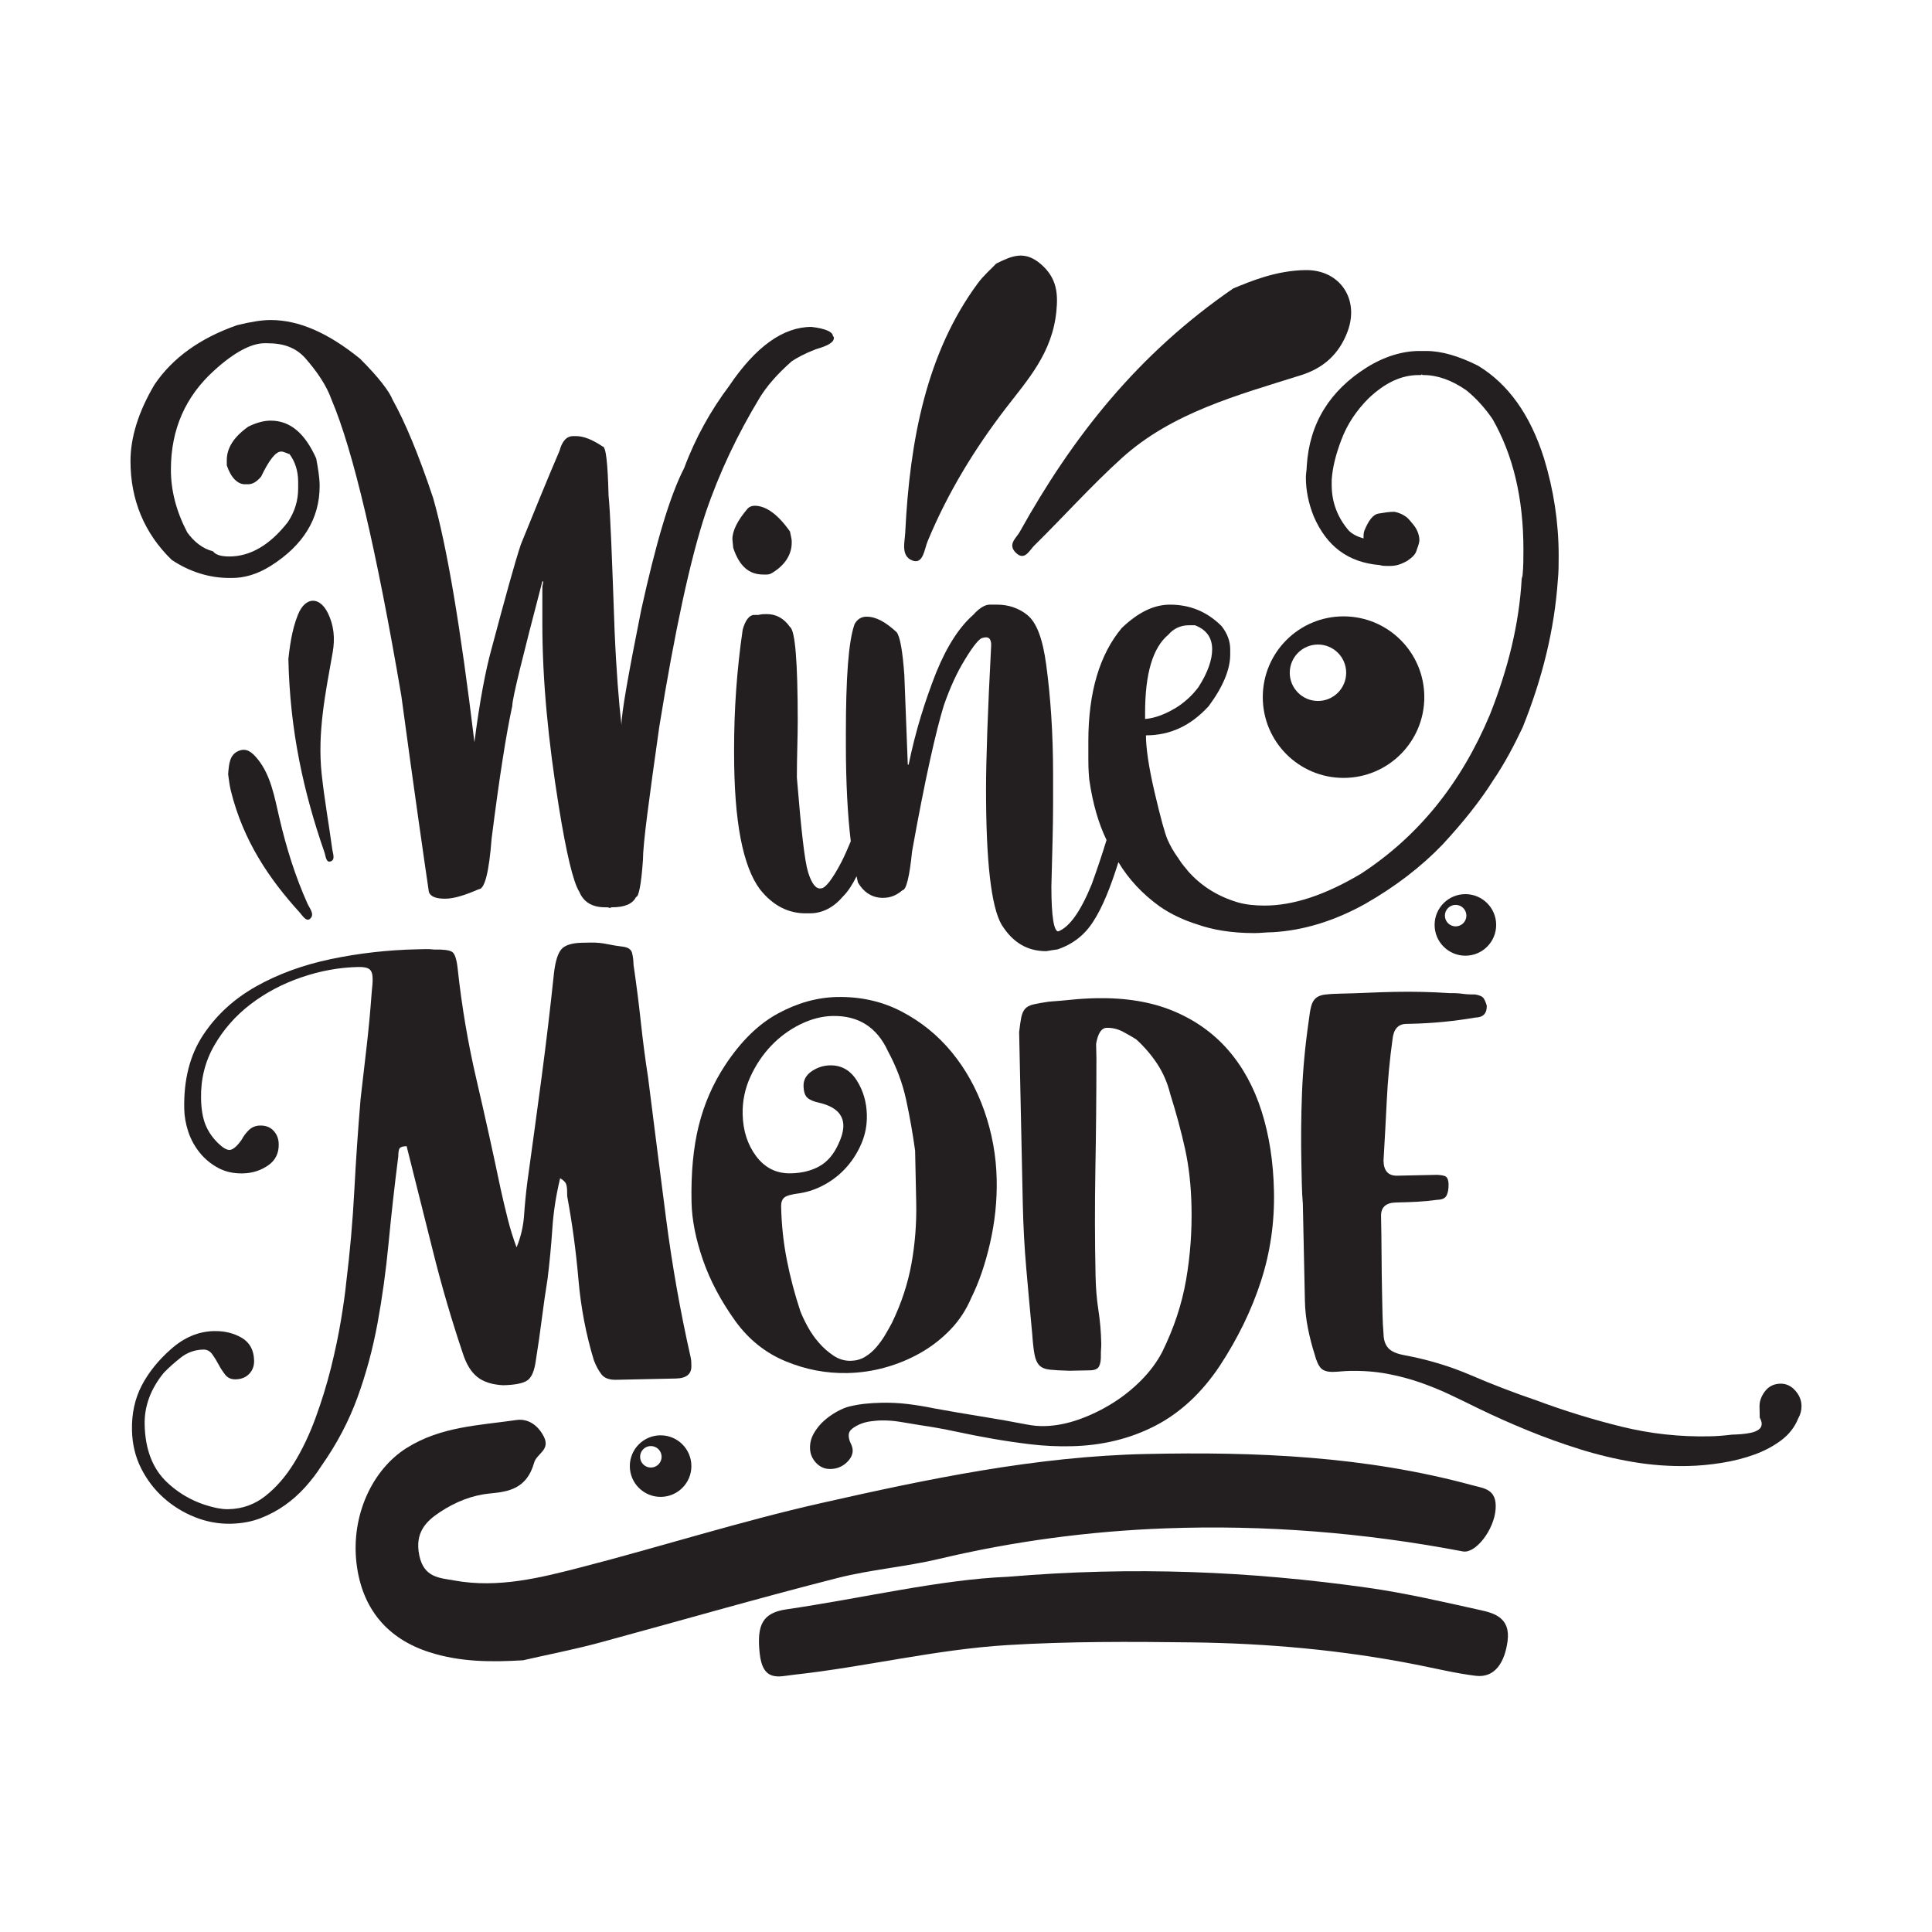
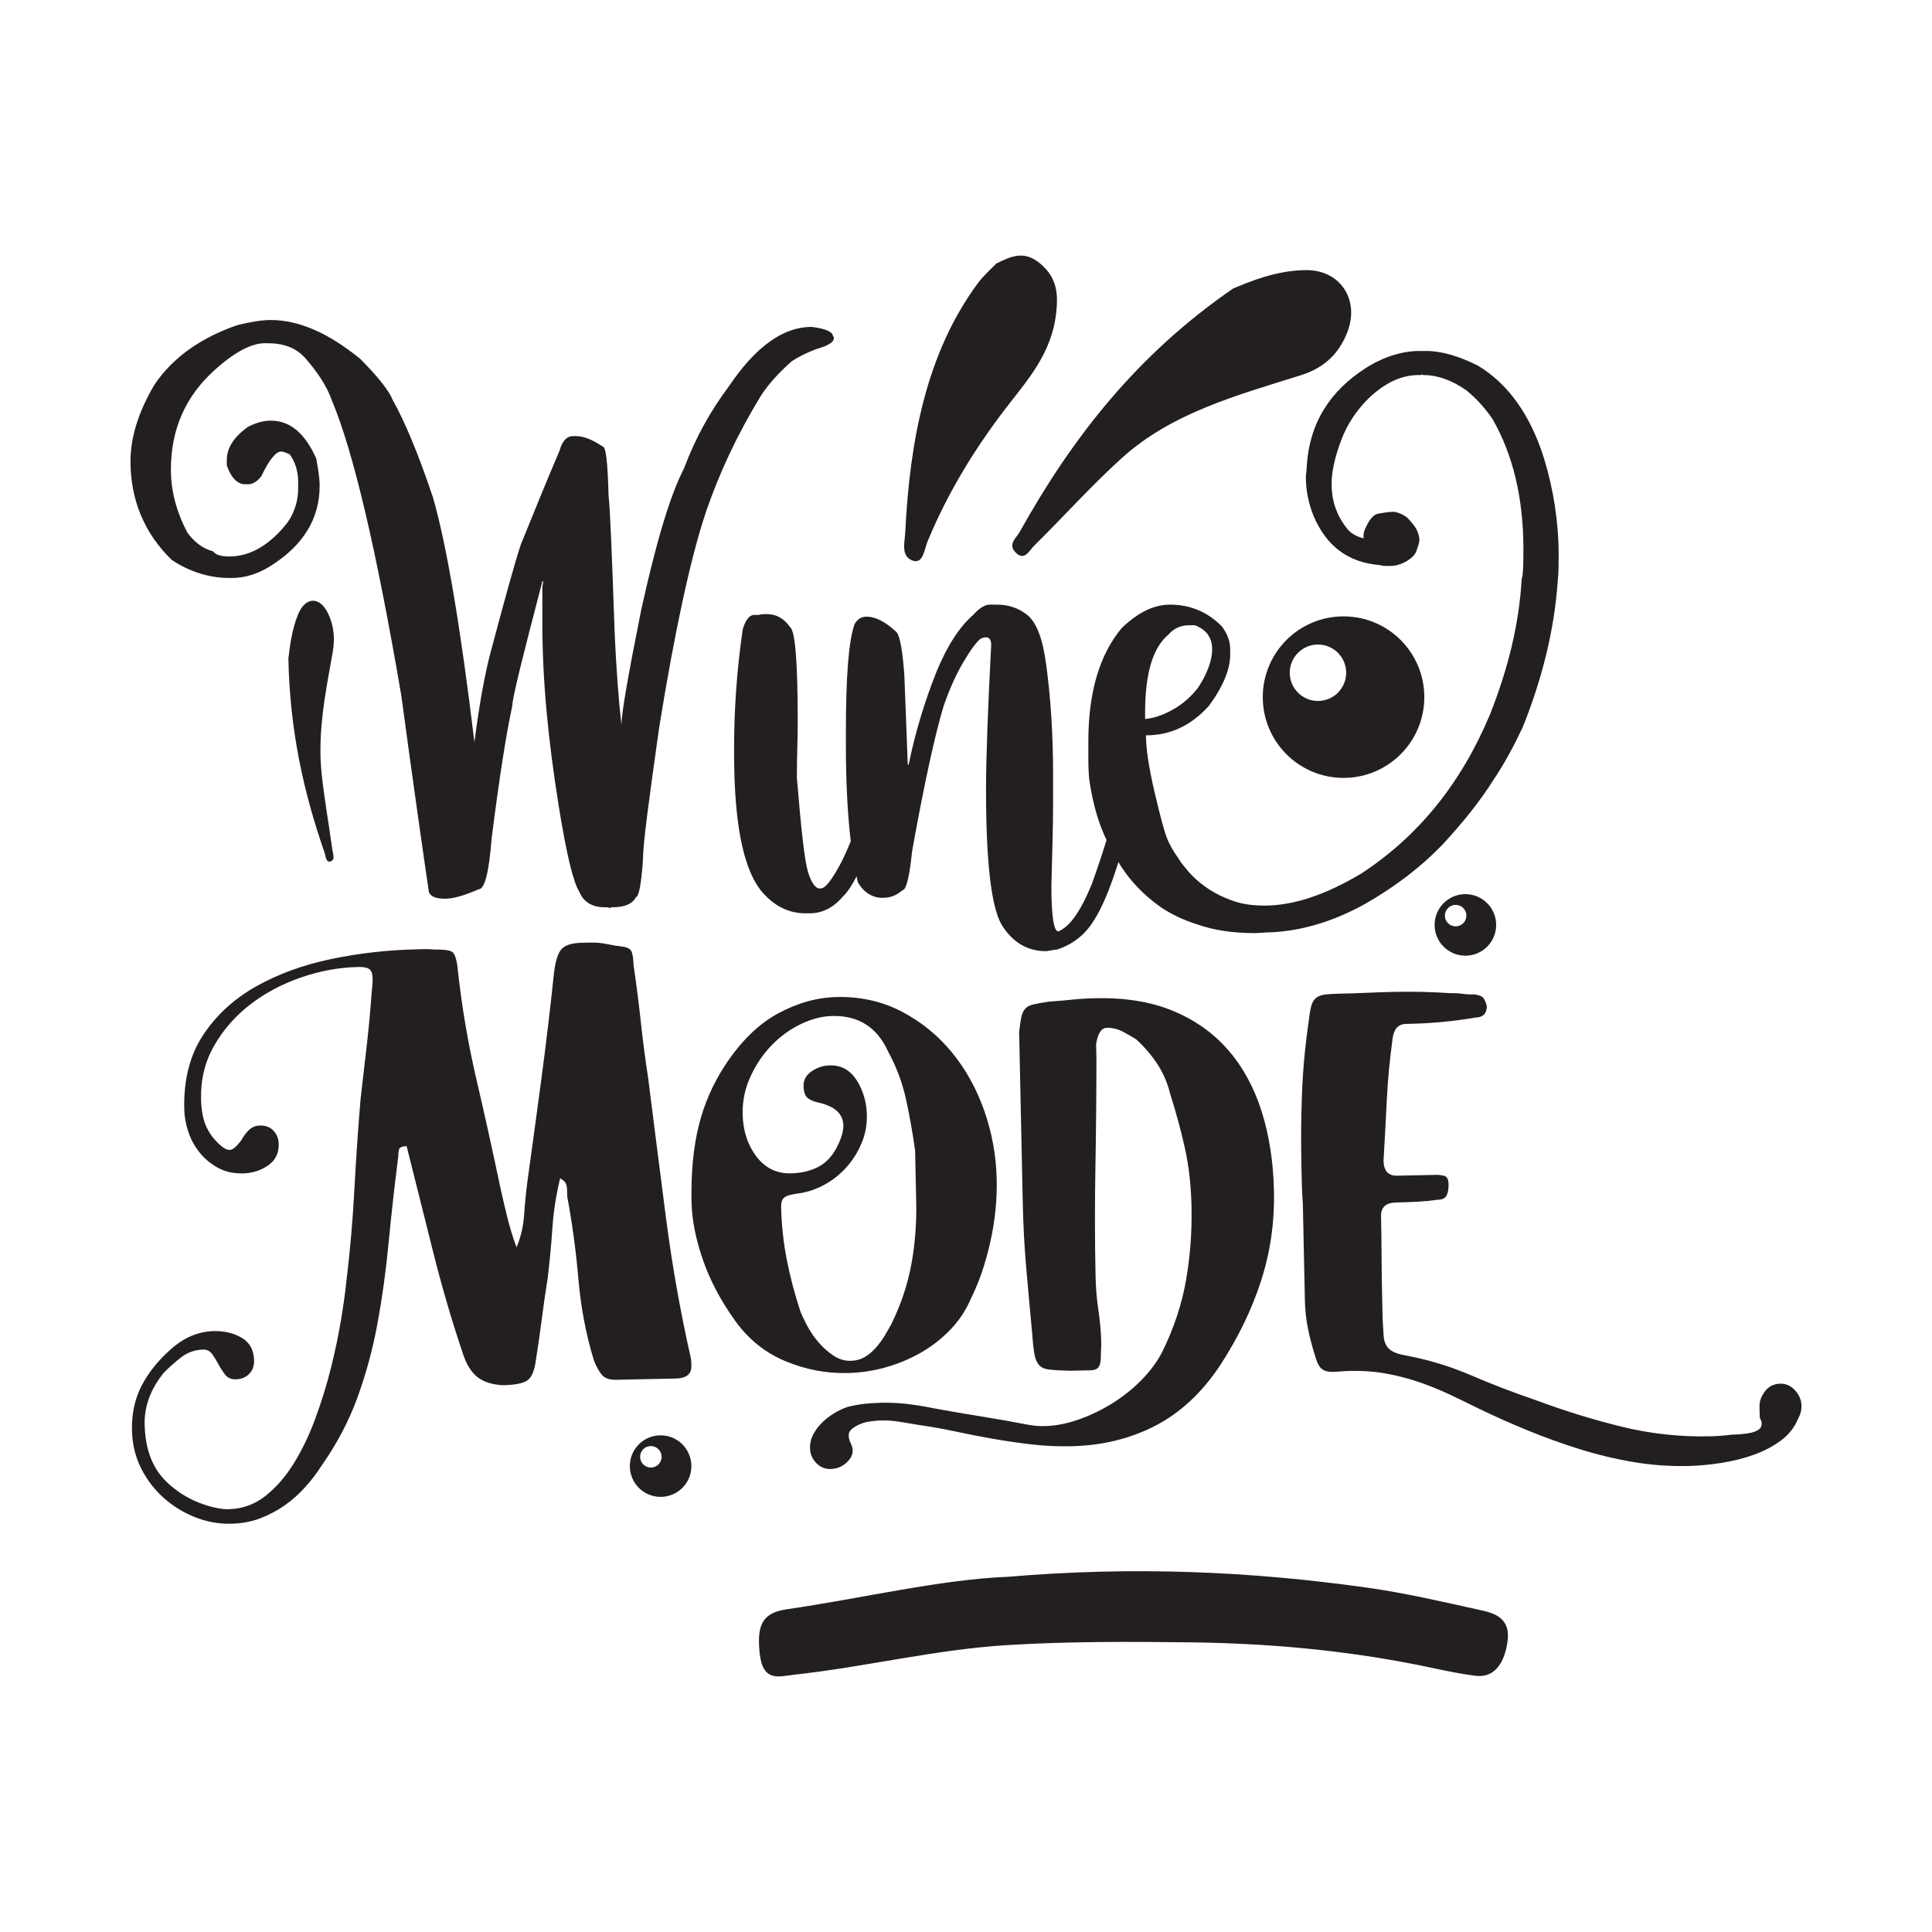
<svg xmlns="http://www.w3.org/2000/svg" version="1.1" id="Layer_1" x="0px" y="0px" width="864px" height="864px" viewBox="0 0 864 864" style="enable-background:new 0 0 864 864;" xml:space="preserve">
  <style type="text/css">
	.st0{fill:#231F20;}
</style>
  <g>
    <g>
      <g>
-         <path class="st0" d="M233.902,742.49c-14.052,0.822-27.889,0.849-41.807-3.592c-18.873-6.021-30.251-19.491-32.66-39.761     c-2.517-21.175,6.888-41.877,22.513-51.655c15.322-9.588,32.325-10.012,48.986-12.441c5.025-0.733,9.491,2.087,12.205,7.29     c3.198,6.133-3.111,7.676-4.26,11.754c-3.267,11.593-11.211,12.997-19.72,13.801c-7.948,0.752-15.335,3.676-22.308,8.261     c-6.38,4.195-11.419,9.266-9.352,19.393c2.065,10.121,9.232,10.089,15.606,11.253c19.714,3.6,38.659-1.209,57.425-6.07     c35.492-9.193,70.576-20.367,106.421-28.476c48.146-10.892,96.439-20.968,145.735-22.019     c48.811-1.041,97.757,0.872,146.033,14.059c4.925,1.345,10.757,1.619,10.131,10.549c-0.657,9.381-8.997,20.042-14.637,18.966     c-44.199-8.433-88.783-11.961-133.1-10.311c-33.892,1.261-67.815,5.738-101.127,13.654c-15.024,3.57-30.498,4.741-45.458,8.548     c-35.505,9.035-70.742,19.223-106.061,28.818C257.035,737.619,245.423,739.844,233.902,742.49z" />
        <path class="st0" d="M450.589,705.15c56.387-4.763,108.678-2.479,160.847,4.863c17.06,2.401,34.016,6.363,50.948,10.112     c6.025,1.334,13.129,3.524,11.82,13.679c-1.178,9.139-5.379,16.722-14.294,15.621c-8.878-1.096-17.699-3.245-26.542-4.992     c-33.347-6.588-66.903-9.542-100.508-9.954c-27.481-0.337-54.939-0.466-82.4,1.215c-32.207,1.971-63.571,9.797-95.495,13.265     c-6.588,0.716-13.919,3.553-15.266-9.859c-1.25-12.452,1.255-17.826,12.058-19.402     C386.088,714.688,420.042,706.429,450.589,705.15z" />
      </g>
    </g>
    <g>
      <path class="st0" d="M128.969,294.553c0.575-4.793,1.405-12.599,4.284-19.687c3.271-8.055,9.681-8.318,13.436-0.582    c2.614,5.384,3.203,11.164,2.087,17.456c-3.179,17.928-6.923,35.872-4.918,54.466c1.218,11.299,3.221,22.464,4.753,33.713    c0.24,1.764,1.414,4.493-0.668,5.273c-2.168,0.813-2.255-2.319-2.829-3.973C135.835,354.5,129.614,326.839,128.969,294.553z" />
-       <path class="st0" d="M102.025,346.271c0.358-4.734,0.686-8.682,4.513-10.385c3.668-1.632,6.136,0.489,8.583,3.46    c5.988,7.272,7.638,17.097,9.821,26.462c3.115,13.363,7.115,26.18,12.576,38.323c0.868,1.931,3.109,4.507,1.464,6.43    c-1.839,2.15-3.575-0.962-4.916-2.437c-13.755-15.125-25.338-32.214-30.851-54.589    C102.588,350.991,102.348,348.298,102.025,346.271z" />
    </g>
    <g>
      <path class="st0" d="M551.518,128.987c7.249-2.971,18.913-8.028,32.349-8.2c15.268-0.195,24.206,12.92,18.777,27.463    c-3.779,10.122-10.804,16.374-20.802,19.522c-28.491,8.97-57.762,16.777-80.213,37.118c-13.642,12.36-26.054,26.236-39.211,39.206    c-2.064,2.034-4.18,6.849-8.022,3.195c-4.003-3.806,0.115-6.71,1.583-9.344C479.674,195.4,508.737,158.4,551.518,128.987z" />
      <path class="st0" d="M445.53,117.864c6.879-3.37,12.655-6.121,20.081,0.364c7.118,6.217,7.555,13.198,6.815,20.875    c-1.812,18.788-12.886,30.765-22.623,43.453c-13.894,18.104-25.865,37.573-34.967,59.5c-1.448,3.487-1.93,10.39-6.732,8.638    c-5.37-1.959-3.486-8.279-3.288-12.352c2.031-41.784,9.623-80.755,32.487-111.685C439.902,123.139,443.223,120.3,445.53,117.864z" />
    </g>
    <g>
      <path class="st0" d="M354.055,161.574c2.309-1.537,5.769-3.46,10.768-5.383c5.383-1.54,8.075-3.076,8.075-4.999    c0-0.383,0-0.77-0.386-0.77c0-1.923-3.076-3.46-9.612-4.229c-12.688,0-24.993,8.845-36.914,26.533    c-8.075,10.765-14.998,23.07-19.994,36.531c-6.539,12.688-12.691,33.838-19.227,63.447c-5.769,28.836-8.845,46.14-8.845,51.526    c-1.153-9.998-2.306-24.223-3.076-42.3c-1.153-32.682-1.923-53.062-2.693-60.368c-0.383-14.614-1.153-21.92-2.69-21.92    c-4.616-3.076-8.459-4.613-11.921-4.613h-1.153c-3.076,0-4.999,2.306-6.152,6.536c-5.766,13.458-11.535,27.686-17.304,41.914    c-2.69,8.075-6.919,23.459-13.072,46.529c-2.693,9.612-5.386,23.837-7.692,41.914c-6.152-51.145-12.305-87.673-18.457-109.206    c-6.536-19.61-12.688-34.225-18.074-43.837c-1.537-3.846-6.152-9.998-14.611-18.457c-14.228-11.535-27.299-17.304-39.991-17.304    c-3.846,0-8.845,0.77-14.998,2.306c-16.534,5.769-28.839,14.614-36.914,26.533c-7.306,12.305-10.765,23.84-10.765,34.225    c0,17.304,6.152,32.299,18.457,44.22c8.075,5.386,16.918,8.072,25.763,8.072h1.153c5.386,0,11.152-1.533,17.304-5.383    c14.611-9.229,21.917-21.147,21.917-35.758c0-3.846-0.767-8.075-1.537-12.305c-4.999-11.152-11.535-16.921-20.38-16.921    c-2.693,0-6.152,0.77-9.998,2.693c-6.536,4.613-9.612,9.612-9.612,14.995v2.306c1.923,5.769,4.999,8.462,8.075,8.462h1.537    c1.923,0,3.846-1.153,5.769-3.463c3.46-7.306,6.536-11.152,8.845-11.152h0.383c0.383,0,1.54,0.386,3.46,1.156    c2.309,3.076,3.846,7.306,3.846,12.305v3.076c0,5.383-1.537,10.382-4.613,14.995c-8.075,10.382-16.921,15.381-26.149,15.381    c-3.846,0-6.152-0.767-7.306-2.306c-4.613-1.153-8.459-4.229-11.535-8.459c-4.999-9.615-7.306-18.844-7.306-28.072    c0-18.071,6.536-32.685,19.224-44.22c9.229-8.459,16.921-12.305,22.687-12.305h1.156c7.306,0,12.688,1.923,16.918,6.539    c5.383,6.152,9.615,12.305,11.921,18.841c9.612,22.687,19.994,66.906,31.145,132.273c5.769,42.686,9.998,71.909,12.305,87.673    c0.77,2.306,3.463,3.079,7.306,3.079c3.846,0,8.845-1.54,14.998-4.232c2.69,0,4.613-7.692,5.769-22.684    c3.46-27.302,6.536-46.913,9.226-59.218c0-3.46,4.616-21.917,13.461-55.758h0.383v0.386l-0.383,1.92v16.537    c0,25.763,2.69,52.679,7.306,81.515c3.46,21.536,6.536,34.228,9.229,38.454c1.923,4.619,5.766,6.925,11.535,6.925h1.153    l1.153,0.38c0-0.38,0.386-0.38,0.77-0.38c5.769,0,9.229-1.54,10.765-4.619c1.156,0,2.309-5.379,3.079-16.531    c0-7.306,2.69-26.916,7.306-59.604c6.919-42.68,13.841-74.982,20.764-95.745c6.152-18.071,14.228-34.991,24.223-51.526    C342.906,172.726,347.519,167.343,354.055,161.574z" />
-       <path class="st0" d="M341.366,256.939h1.54c1.153,0,1.923-0.386,3.076-1.153c5.383-3.463,8.075-8.078,8.075-13.078v-0.767    c0-0.77-0.386-2.309-0.77-4.232c-5.383-7.689-10.765-11.535-15.764-11.535c-1.153,0-2.309,0.383-3.076,1.153    c-4.616,5.383-6.922,9.998-6.922,13.844l0.383,3.843C330.601,253.09,334.831,256.939,341.366,256.939z" />
      <path class="st0" d="M690.507,205.027c-6.152-19.613-16.151-33.455-29.609-41.53c-8.459-4.229-16.145-6.536-23.07-6.536h-3.073    c-7.306,0-15.384,2.306-23.456,7.306c-16.537,10.382-25.763,24.993-26.916,44.22c0,1.537-0.386,3.46-0.386,4.999    c0,5.766,1.153,11.535,3.46,17.304c5.766,13.458,15.384,20.764,29.609,21.917c1.153,0.383,2.306,0.383,3.46,0.383h1.153    c2.693,0,4.999-0.767,7.692-2.306c2.306-1.537,3.846-3.076,4.232-4.999c0.767-1.923,1.153-3.46,1.153-4.229    c0-1.923-0.773-4.613-2.693-6.922c-0.386-0.383-1.153-1.537-2.693-3.076c-1.92-1.537-3.846-2.306-5.766-2.69    c-2.306,0-4.619,0.383-6.925,0.77c-2.693,0.383-4.613,3.073-6.533,7.689c-0.386,1.153-0.386,2.306-0.386,3.46    c-2.693-0.767-4.999-1.923-6.539-3.46c-4.999-5.769-7.686-12.688-7.686-20.38v-2.306c0.38-5.769,1.92-11.535,4.226-17.687    c2.693-7.309,6.919-13.461,12.305-18.844c7.306-6.922,14.611-10.382,22.303-10.382h1.153l0.386-0.383    c0,0.383,0.38,0.383,0.767,0.383c6.152,0,12.691,2.306,19.224,6.922c4.232,3.46,8.078,7.689,11.538,12.688    c9.232,16.151,13.844,35.378,13.844,58.448c0,3.463,0,7.692-0.386,11.535l-0.386,1.54c-1.153,20.377-6.152,40.374-14.225,60.757    c-13.072,31.142-32.302,54.599-57.678,71.136c-16.151,9.612-30.376,14.225-43.067,14.225c-4.232,0-8.459-0.38-12.305-1.534    c-8.845-2.693-16.151-7.312-21.917-13.844c-1.153-1.54-2.693-3.079-3.846-4.999c-0.386-0.386-0.386-0.773-0.773-1.153    c-1.92-2.693-3.46-5.386-4.613-8.078c-1.153-2.693-3.073-9.612-5.766-21.144c-2.693-11.538-3.846-19.997-3.846-25.382    c10.765,0,19.997-4.226,28.069-13.072c6.539-8.845,9.612-16.537,9.612-23.07v-2.313c0-3.46-1.153-6.919-3.84-10.379    c-6.539-6.539-14.231-9.612-23.076-9.612c-7.306,0-14.225,3.46-21.53,10.379c-9.998,11.924-14.998,28.842-14.998,50.759v7.692    c0,1.92,0,4.999,0.386,9.226c1.588,11.129,4.277,20.047,7.755,27.188c-1.969,6.458-4.19,13.043-6.602,19.725    c-4.999,12.305-9.998,19.224-14.991,21.15c-1.926,0-3.079-6.539-3.079-19.997c0.386-14.998,0.767-27.302,0.767-37.301v-12.685    c0-18.844-1.153-34.994-3.073-49.219c-1.54-11.538-4.232-18.844-8.459-22.303c-3.846-3.079-8.459-4.613-13.458-4.613h-3.466    c-1.92,0-4.613,1.533-7.299,4.613c-5.772,4.999-11.538,13.458-16.537,25.763c-4.999,12.691-9.229,26.149-12.305,41.147h-0.386    l-1.537-39.994c-0.77-10.765-1.923-17.304-3.46-19.224c-4.999-4.619-9.229-6.925-13.461-6.925c-2.306,0-4.229,1.153-5.383,3.46    c-2.69,7.692-3.843,23.843-3.843,48.839v4.613c0,17.193,0.764,31.629,2.193,43.525c-1.312,3.184-2.673,6.273-4.113,9.154    c-4.232,8.078-7.306,11.918-9.229,11.918c-2.309,0.386-4.229-2.306-5.769-7.306c-1.54-4.999-3.076-18.837-4.999-42.294    c0-9.232,0.386-17.69,0.386-24.996c0-26.916-1.156-40.76-3.463-42.294c-2.69-3.846-6.152-5.772-10.382-5.772    c-1.153,0-2.306,0-3.846,0.386h-1.923c-1.923,0-3.843,2.306-4.996,6.539c-2.693,18.457-3.846,36.141-3.846,53.059v2.313    c0,30.376,3.846,50.372,11.535,60.751c5.769,7.306,12.688,10.765,20.38,10.765h1.923c5.766,0,10.765-2.687,14.995-7.686    c2.058-2.058,4.024-5.042,5.943-8.874c0.198,0.906,0.383,1.861,0.593,2.721c2.69,4.613,6.536,6.919,11.152,6.919    c3.46,0,6.152-1.153,8.842-3.46c1.54,0,3.076-5.766,4.229-17.304c5.769-32.302,10.768-54.218,14.228-65.37    c2.693-7.692,5.769-14.611,9.615-20.764c3.463-5.766,6.149-8.845,7.303-9.232c1.153-0.38,1.926-0.38,1.926-0.38    c1.534,0,2.306,1.153,2.306,3.46c-1.54,29.609-2.306,51.139-2.306,64.597c0,32.302,2.306,52.298,6.919,60.371    c4.999,8.078,11.538,11.924,19.997,11.924c0.386,0,1.92-0.386,4.999-0.773c6.919-2.306,12.305-6.533,16.151-12.685    c3.843-5.895,7.515-14.76,11.131-26.346c4.549,7.585,10.716,14.225,18.472,19.807c4.999,3.46,10.765,6.152,16.918,8.072    c6.539,2.313,14.998,3.846,25.382,3.846c2.687,0,5.38-0.38,8.072-0.38c13.844-0.773,27.689-4.999,41.527-12.691    c13.458-7.692,24.996-16.537,34.608-26.536c9.232-9.992,16.918-19.61,22.69-28.836c4.999-7.306,9.226-15.384,13.072-23.456    c8.845-21.917,14.231-43.833,15.764-65.756c0.386-3.84,0.386-7.303,0.386-11.149C697.046,233.48,694.74,218.869,690.507,205.027z     M512.088,318.844c0-17.684,3.46-29.222,10.385-34.988c2.306-2.693,5.379-4.232,9.226-4.232h2.693    c4.999,1.926,7.692,5.386,7.692,10.765c0,4.619-1.926,10.385-6.152,16.924c-2.306,3.073-4.999,5.766-8.845,8.459    c-5.38,3.46-10.379,5.38-14.998,5.766V318.844z" />
    </g>
    <g>
      <path class="st0" d="M82.393,495.901c-0.277-13.062,2.533-24.055,8.423-32.991c5.888-8.923,13.768-16.171,23.635-21.736    c9.861-5.559,21.073-9.656,33.637-12.285c12.556-2.622,25.458-4.08,38.704-4.361c1.266-0.027,2.493-0.053,3.673-0.078    c1.177-0.025,2.406,0.041,3.682,0.192c4.17-0.089,6.853,0.266,8.054,1.056c1.195,0.791,2.017,3.27,2.471,7.439    c1.808,16.84,4.611,33.389,8.407,49.647c3.79,16.252,7.404,32.606,10.842,49.049c1.001,4.519,2.049,8.939,3.141,13.272    c1.086,4.333,2.403,8.575,3.945,12.715c1.897-4.574,3.022-9.365,3.37-14.367c0.345-4.995,0.832-9.951,1.455-14.866    c2.204-15.839,4.325-31.407,6.359-46.696c2.035-15.29,3.883-30.845,5.547-46.673c0.609-5.277,1.717-8.841,3.31-10.691    c1.596-1.844,4.658-2.823,9.196-2.919l3.811-0.081c2.536-0.054,4.992,0.17,7.364,0.66c2.366,0.496,4.826,0.898,7.376,1.206    c2.185,0.322,3.475,1.245,3.872,2.777c0.395,1.538,0.613,3.3,0.655,5.299c1.273,8.685,2.363,17.233,3.268,25.656    c0.903,8.423,1.989,16.701,3.251,24.847c2.62,20.817,5.281,41.725,8,62.724c2.713,20.999,6.373,41.708,10.984,62.115    c0.197,0.91,0.309,1.674,0.322,2.312c0.014,0.638,0.026,1.22,0.037,1.766c0.077,3.631-2.245,5.496-6.961,5.596l-26.671,0.566    c-3.088,0.066-5.283-0.747-6.586-2.449c-1.309-1.696-2.443-3.801-3.401-6.327c-3.512-11.54-5.811-23.608-6.894-36.2    c-1.083-12.591-2.756-24.943-5.008-37.062l-0.058-2.723c-0.023-1.085-0.178-2.033-0.468-2.849c-0.29-0.81-1.17-1.65-2.64-2.527    c-1.838,7.659-2.995,15.132-3.473,22.4c-0.484,7.268-1.185,14.726-2.111,22.371c-0.962,6.008-1.833,12.064-2.612,18.161    s-1.647,12.152-2.609,18.161c-0.623,4.915-1.919,8.029-3.885,9.341c-1.972,1.312-5.586,2.027-10.845,2.138    c-4.908-0.264-8.747-1.495-11.515-3.707c-2.771-2.211-4.935-5.748-6.49-10.618c-5.038-14.955-9.488-30.199-13.358-45.732    c-3.87-15.526-7.787-31.144-11.749-46.852c-1.999,0.042-3.118,0.52-3.372,1.434c-0.254,0.913-0.367,1.916-0.344,3.001    c-1.714,13.473-3.163,26.437-4.35,38.892c-1.19,12.462-2.841,24.43-4.956,35.905c-2.115,11.481-5.102,22.533-8.96,33.137    c-3.861,10.61-9.225,20.798-16.098,30.564c-2.108,3.315-4.537,6.495-7.286,9.548c-2.751,3.052-5.777,5.749-9.084,8.089    c-3.313,2.34-6.947,4.277-10.905,5.815c-3.962,1.532-8.389,2.356-13.289,2.46c-5.443,0.115-10.774-0.864-15.99-2.931    c-5.216-2.067-9.907-4.962-14.069-8.684c-4.165-3.722-7.526-8.148-10.086-13.265c-2.557-5.118-3.903-10.765-4.034-16.928    c-0.158-7.445,1.293-14.102,4.34-19.971c3.053-5.875,7.432-11.318,13.133-16.341c5.878-5.205,12.266-7.887,19.159-8.033    c4.716-0.1,8.869,0.904,12.454,3.006c3.585,2.102,5.424,5.511,5.524,10.227c0.05,2.361-0.681,4.328-2.188,5.9    c-1.51,1.578-3.535,2.388-6.074,2.442c-1.999,0.042-3.554-0.649-4.673-2.079c-1.119-1.424-2.103-2.949-2.956-4.563    c-0.85-1.614-1.794-3.134-2.818-4.572c-1.03-1.426-2.361-2.128-3.993-2.093c-3.811,0.081-7.188,1.294-10.136,3.62    c-2.945,2.333-5.482,4.607-7.613,6.831c-5.838,7.204-8.669,14.89-8.496,23.053c0.235,11.063,3.505,19.62,9.803,25.659    c6.3,6.032,13.918,9.957,22.846,11.768c0.911,0.159,1.73,0.276,2.459,0.359c0.725,0.07,1.542,0.102,2.453,0.083    c6.166-0.131,11.661-2.113,16.483-5.933c4.821-3.826,9.073-8.727,12.756-14.701c3.686-5.98,6.899-12.718,9.645-20.218    c2.743-7.5,5.036-14.942,6.879-22.338c1.837-7.389,3.322-14.452,4.449-21.194c1.124-6.736,1.915-12.379,2.365-16.929    c1.701-13.828,2.907-27.518,3.62-41.055c0.71-13.537,1.644-27.215,2.804-41.038c0.923-7.824,1.843-15.782,2.76-23.882    c0.917-8.094,1.656-16.055,2.218-23.871c0.147-1.451,0.26-2.631,0.333-3.547c0.07-0.903,0.1-1.812,0.08-2.726    c-0.042-1.993-0.528-3.345-1.448-4.049c-0.926-0.704-2.568-1.038-4.923-0.988c-8.53,0.181-17.026,1.723-25.496,4.627    c-8.473,2.904-16.054,6.924-22.752,12.054c-6.698,5.136-12.105,11.282-16.217,18.45c-4.115,7.168-6.076,15.105-5.891,23.814    c0.1,4.722,0.768,8.604,2.014,11.664c1.246,3.066,3.164,5.835,5.76,8.32c2.036,1.957,3.691,2.916,4.963,2.889    c1.447-0.031,3.235-1.517,5.35-4.47c0.87-1.65,1.974-3.128,3.308-4.426s2.995-1.972,4.994-2.014    c2.539-0.054,4.549,0.719,6.041,2.326c1.485,1.601,2.254,3.584,2.304,5.939c0.089,4.176-1.524,7.383-4.833,9.631    c-3.314,2.248-7.054,3.42-11.227,3.508s-7.869-0.741-11.078-2.489c-3.215-1.742-5.938-4.003-8.175-6.772    c-2.24-2.763-3.937-5.855-5.099-9.285C83.086,502.789,82.466,499.347,82.393,495.901z" />
      <path class="st0" d="M374.296,445.87c10.52-0.223,20.144,1.935,28.863,6.468c8.713,4.539,16.195,10.596,22.439,18.175    c6.241,7.586,11.102,16.33,14.582,26.238c3.474,9.909,5.323,20.128,5.546,30.645c0.2,9.438-0.777,18.901-2.932,28.383    c-2.167,9.482-4.986,17.714-8.465,24.684c-2.249,5.312-5.328,10.003-9.233,14.08c-3.908,4.077-8.326,7.527-13.257,10.356    c-4.934,2.829-10.198,5.026-15.788,6.593c-5.596,1.579-11.296,2.418-17.101,2.541c-9.435,0.2-18.641-1.549-27.61-5.267    c-8.975-3.706-16.452-9.676-22.433-17.899c-6.55-9.119-11.417-18.317-14.608-27.6c-3.194-9.276-4.872-17.818-5.038-25.619    c-0.277-13.069,0.797-24.479,3.222-34.242c2.422-9.758,6.363-18.787,11.816-27.068c7.029-10.677,14.899-18.379,23.604-23.097    C356.608,448.515,365.403,446.059,374.296,445.87z M372.298,454.355c-4.719,0.1-9.5,1.337-14.352,3.71    c-4.852,2.373-9.186,5.551-13.004,9.528c-3.821,3.989-6.943,8.639-9.367,13.948c-2.433,5.322-3.582,10.88-3.459,16.688    c0.158,7.439,2.197,13.746,6.12,18.927c3.92,5.181,9.054,7.704,15.407,7.569c4.9-0.104,9.139-1.145,12.732-3.129    c3.587-1.984,6.422-5.265,8.503-9.844c1.562-3.303,2.321-6.129,2.271-8.49c-0.108-5.078-3.719-8.449-10.835-10.12    c-2.372-0.49-4.109-1.226-5.219-2.202c-1.11-0.97-1.693-2.725-1.747-5.27c-0.058-2.723,1.165-4.927,3.673-6.612    c2.504-1.685,5.207-2.565,8.11-2.626c5.078-0.108,9.073,2.127,11.986,6.691c2.91,4.57,4.428,9.753,4.551,15.561    c0.092,4.354-0.682,8.5-2.322,12.437c-1.643,3.943-3.835,7.481-6.582,10.625c-2.749,3.144-5.961,5.753-9.635,7.825    c-3.68,2.078-7.507,3.43-11.485,4.054c-3.626,0.445-5.925,1.083-6.905,1.92c-0.979,0.837-1.451,2.166-1.413,3.975    c0.173,8.169,1.023,16.139,2.55,23.911c1.527,7.772,3.549,15.441,6.068,23.014c0.766,1.984,1.861,4.274,3.278,6.87    c1.417,2.602,3.101,5.02,5.056,7.243c1.952,2.235,4.125,4.134,6.518,5.721c2.393,1.581,4.952,2.343,7.675,2.285    c2.355-0.05,4.478-0.641,6.359-1.767c1.884-1.132,3.574-2.573,5.083-4.329c1.503-1.756,2.823-3.6,3.966-5.532    c1.137-1.926,2.142-3.721,3.018-5.371c4.173-8.617,7.07-17.39,8.697-26.321c1.624-8.931,2.34-18.112,2.14-27.544l-0.491-23.138    c-1.076-7.775-2.415-15.373-4.023-22.781c-1.611-7.408-4.304-14.615-8.082-21.609    C392.188,459.375,383.907,454.108,372.298,454.355z" />
      <path class="st0" d="M457.389,538.039l-1.467-69.121l-0.156-7.353c0.298-2.724,0.62-4.909,0.947-6.554    c0.327-1.639,0.889-2.921,1.691-3.846c0.796-0.925,2.052-1.584,3.768-1.988c1.716-0.398,4.02-0.809,6.913-1.233    c3.627-0.255,7.111-0.562,10.466-0.903c3.349-0.341,6.835-0.556,10.472-0.633c13.24-0.281,24.76,1.61,34.558,5.666    c9.798,4.062,18.002,9.876,24.605,17.448c6.603,7.578,11.607,16.73,15.013,27.456c3.4,10.726,5.247,22.62,5.524,35.683    c0.297,13.976-1.646,27.399-5.82,40.286s-10.306,25.496-18.389,37.828c-8.092,12.148-17.756,21.108-28.971,26.886    c-11.222,5.772-23.729,8.811-37.515,9.103c-6.176,0.131-12.17-0.153-17.988-0.845c-5.831-0.692-11.512-1.523-17.072-2.497    c-5.555-0.968-11.022-2.036-16.403-3.192c-5.378-1.156-10.801-2.133-16.262-2.919c-2.912-0.484-5.828-0.968-8.743-1.453    c-2.912-0.478-5.822-0.693-8.729-0.631c-1.089,0.023-2.488,0.145-4.21,0.365c-1.719,0.214-3.297,0.61-4.739,1.187    c-1.439,0.577-2.697,1.284-3.768,2.123s-1.595,1.893-1.568,3.162c0.023,1.092,0.32,2.214,0.891,3.386    c0.568,1.166,0.863,2.203,0.882,3.11c0.042,1.999-0.915,3.879-2.874,5.644s-4.299,2.68-7.022,2.738    c-2.539,0.054-4.69-0.858-6.457-2.722c-1.761-1.871-2.672-4.072-2.726-6.611c-0.05-2.361,0.54-4.601,1.763-6.713    c1.228-2.112,2.732-3.96,4.512-5.538c1.782-1.584,3.708-2.938,5.767-4.074c2.065-1.13,3.908-1.899,5.534-2.295    c2.53-0.6,4.927-1.013,7.189-1.239c2.265-0.232,4.667-0.375,7.206-0.429c3.992-0.085,7.899,0.108,11.718,0.567    c3.823,0.465,7.742,1.106,11.75,1.935c7.108,1.297,14.168,2.509,21.177,3.631c7.012,1.121,13.891,2.337,20.637,3.648    c2.55,0.492,5.095,0.708,7.634,0.654c4.9-0.104,9.959-1.076,15.185-2.911c5.225-1.835,10.26-4.255,15.098-7.259    c4.832-3.011,9.206-6.509,13.116-10.488c3.903-3.991,6.992-8.186,9.261-12.59c5.223-10.633,8.757-21.328,10.621-32.08    c1.858-10.746,2.67-21.653,2.435-32.723c-0.2-9.432-1.156-18.038-2.861-25.806c-1.711-7.768-3.922-15.979-6.646-24.634    c-1.196-4.877-3.106-9.327-5.732-13.358c-2.632-4.03-5.79-7.724-9.494-11.1c-1.654-1.051-3.629-2.187-5.926-3.414    c-2.296-1.215-4.713-1.802-7.252-1.748c-2.361,0.05-3.942,2.446-4.75,7.181l0.139,6.531c-0.012,16.517-0.162,32.858-0.457,49.019    c-0.295,16.161-0.265,32.315,0.077,48.462c0.112,5.262,0.531,10.29,1.271,15.084s1.164,9.731,1.271,14.808    c0.019,0.914-0.011,1.773-0.086,2.591c-0.075,0.818-0.099,1.683-0.08,2.591c0.05,2.355-0.232,4.085-0.841,5.19    c-0.615,1.099-1.916,1.673-3.915,1.715l-9.248,0.196c-3.818-0.097-6.773-0.267-8.864-0.493s-3.651-0.873-4.667-1.944    c-1.023-1.064-1.738-2.687-2.146-4.857c-0.408-2.169-0.747-5.156-1.006-8.961c-0.935-9.962-1.83-19.742-2.666-29.35    C458.121,557.81,457.6,548.023,457.389,538.039z" />
      <path class="st0" d="M603.555,613.084c-1.269,0.027-2.544,0.097-3.805,0.216c-1.274,0.119-2.45,0.187-3.536,0.21    c-2.545,0.054-4.367-0.496-5.483-1.651c-1.111-1.161-2.07-3.269-2.859-6.339c-1.162-3.607-2.152-7.446-2.962-11.508    c-0.816-4.069-1.266-8.182-1.354-12.359l-0.918-43.272c-0.249-3.081-0.398-6.029-0.458-8.844c-0.06-2.809-0.122-5.758-0.188-8.843    c-0.231-10.885-0.144-21.55,0.272-31.996c0.41-10.445,1.411-21.136,2.995-32.06c0.304-2.724,0.669-4.91,1.088-6.557    c0.413-1.641,1.117-2.883,2.099-3.72c0.976-0.837,2.327-1.362,4.053-1.583c1.713-0.214,3.938-0.353,6.66-0.411    c4.17-0.088,8.254-0.218,12.244-0.395c3.984-0.177,8.068-0.312,12.244-0.401c4.17-0.088,8.299-0.078,12.388,0.013    c4.088,0.097,8.215,0.28,12.399,0.553c1.993-0.042,3.854,0.053,5.589,0.286c1.729,0.239,3.59,0.335,5.589,0.292    c2.001,0.326,3.283,0.881,3.846,1.685c0.563,0.81,1.035,1.935,1.434,3.375c0.073,3.447-1.62,5.206-5.06,5.279    c-4.884,0.834-9.73,1.483-14.53,1.946s-9.647,0.745-14.547,0.849l-1.901,0.04c-3.637,0.077-5.667,2.396-6.117,6.94    c-1.261,9.101-2.112,18.15-2.553,27.142c-0.447,8.998-0.936,18.039-1.468,27.125c0.096,4.538,2.137,6.759,6.13,6.674l17.147-0.364    c1.447-0.031,2.77,0.125,3.955,0.462c1.185,0.343,1.807,1.594,1.853,3.771c0.042,1.999-0.242,3.643-0.853,4.92    c-0.611,1.289-1.996,1.951-4.173,1.997c-3.083,0.427-6.071,0.718-8.97,0.871c-2.899,0.154-6.075,0.264-9.521,0.337    c-4.538,0.096-6.759,2.144-6.674,6.13c0.127,5.992,0.203,11.886,0.234,17.696s0.111,11.612,0.235,17.419    c0.062,2.907,0.123,5.808,0.185,8.708c0.062,2.907,0.217,5.898,0.467,8.978c0.054,2.539,0.729,4.568,2.031,6.08    c1.302,1.518,3.687,2.603,7.149,3.253c10.564,1.954,20.567,4.963,30.003,9.027c9.437,4.064,19.179,7.802,29.24,11.227    c12.437,4.632,25.091,8.542,37.957,11.717c12.866,3.175,26.008,4.62,39.432,4.335c1.637-0.035,3.268-0.118,4.897-0.239    c1.629-0.127,3.35-0.304,5.161-0.521c1.269-0.027,2.679-0.1,4.216-0.224c1.537-0.125,2.987-0.333,4.343-0.638    c1.356-0.299,2.481-0.777,3.375-1.434c0.894-0.657,1.33-1.525,1.307-2.611c-0.016-0.73-0.311-1.625-0.873-2.706l-0.104-4.9    c-0.05-2.361,0.76-4.642,2.438-6.856c1.677-2.214,3.966-3.354,6.873-3.416c2.539-0.054,4.738,0.943,6.598,2.995    c1.853,2.041,2.816,4.339,2.87,6.878c0.042,1.999-0.463,3.912-1.51,5.75c-1.556,3.849-4.071,7.075-7.556,9.689    c-3.485,2.614-7.483,4.742-11.982,6.383c-4.505,1.636-9.381,2.874-14.621,3.715c-5.253,0.835-10.323,1.305-15.223,1.409    c-8.162,0.173-16.298-0.427-24.402-1.795c-8.109-1.374-16.095-3.291-23.946-5.756c-7.863-2.465-15.591-5.246-23.185-8.355    c-7.6-3.103-14.977-6.4-22.131-9.875c-4.222-2.088-8.438-4.134-12.652-6.131c-4.221-2.003-8.658-3.81-13.319-5.436    c-4.667-1.631-9.596-2.925-14.789-3.907C615.133,613.384,609.54,612.957,603.555,613.084z" />
    </g>
    <path class="st0" d="M600.839,275.641c-19.948,0-36.119,16.171-36.119,36.119c0,19.948,16.171,36.119,36.119,36.119   s36.119-16.171,36.119-36.119C636.958,291.812,620.787,275.641,600.839,275.641z M589.4,313.473   c-6.967,0-12.616-5.648-12.616-12.616s5.648-12.616,12.616-12.616c6.968,0,12.616,5.648,12.616,12.616   S596.367,313.473,589.4,313.473z" />
    <path class="st0" d="M655.329,399.862c-7.602,0-13.764,6.162-13.764,13.764c0,7.602,6.162,13.764,13.764,13.764   s13.764-6.162,13.764-13.764C669.093,406.024,662.931,399.862,655.329,399.862z M650.97,414.279c-2.655,0-4.808-2.152-4.808-4.808   s2.152-4.808,4.808-4.808c2.655,0,4.808,2.152,4.808,4.808S653.625,414.279,650.97,414.279z" />
    <path class="st0" d="M295.426,641.88c-7.602,0-13.764,6.162-13.764,13.764c0,7.602,6.162,13.764,13.764,13.764   s13.764-6.162,13.764-13.764C309.19,648.042,303.028,641.88,295.426,641.88z M291.067,656.297c-2.655,0-4.808-2.152-4.808-4.808   c0-2.655,2.152-4.807,4.808-4.807c2.655,0,4.808,2.152,4.808,4.807C295.874,654.144,293.722,656.297,291.067,656.297z" />
  </g>
</svg>